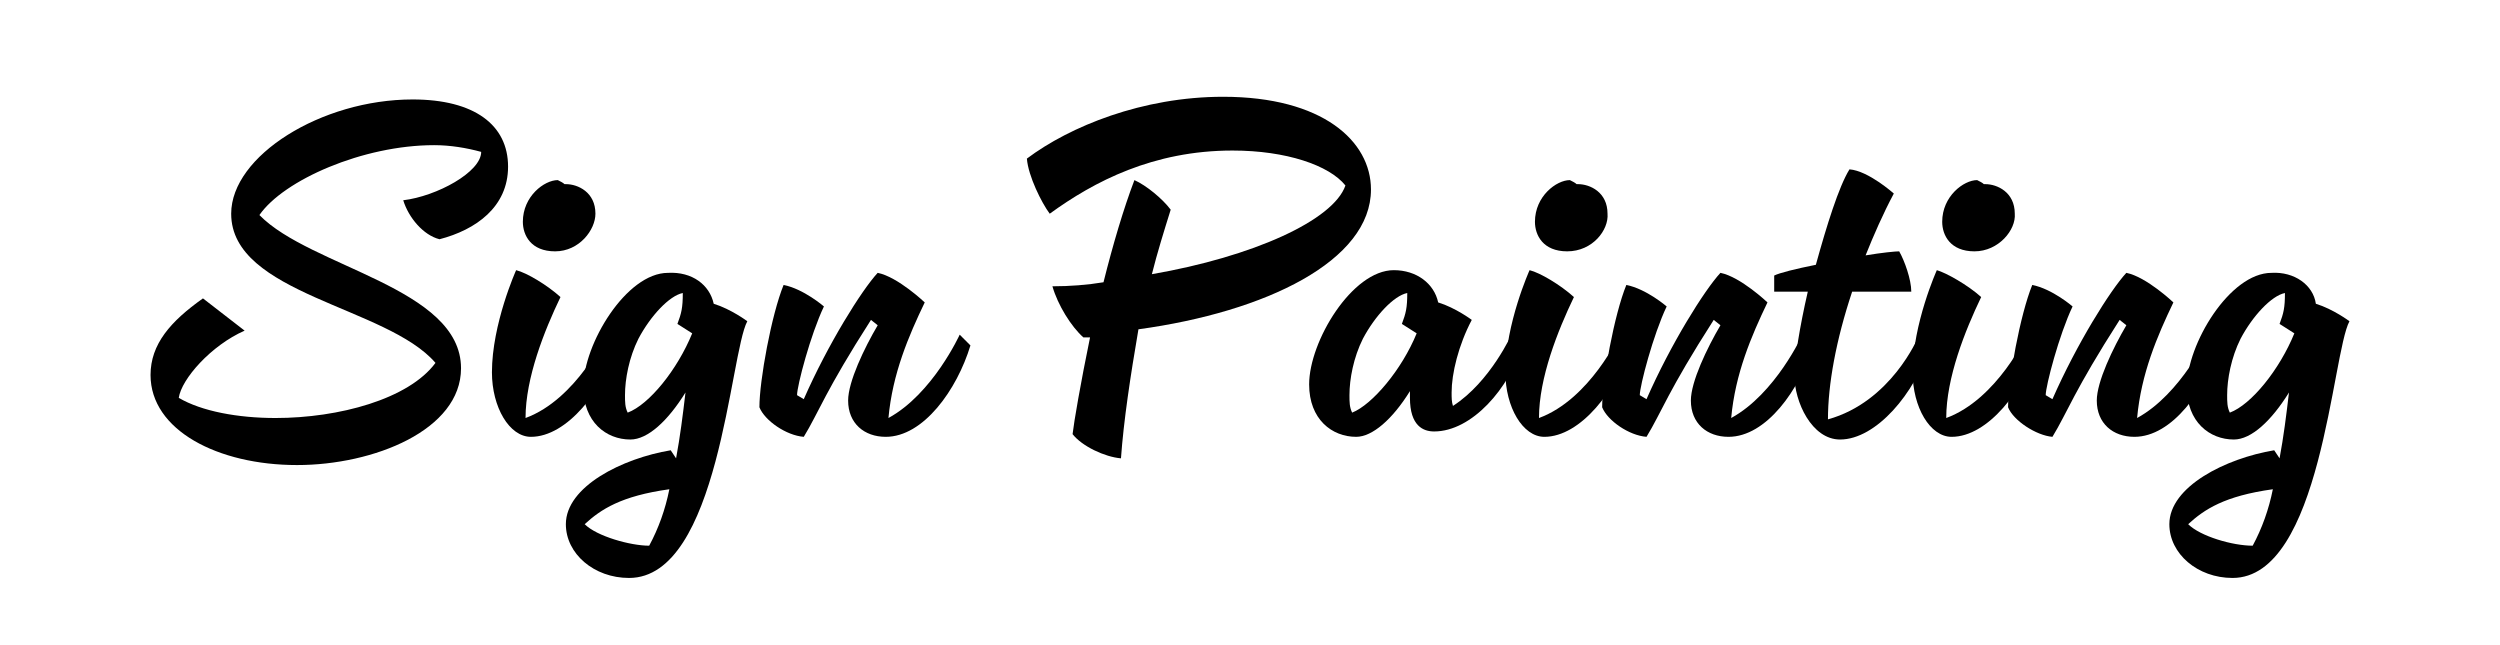
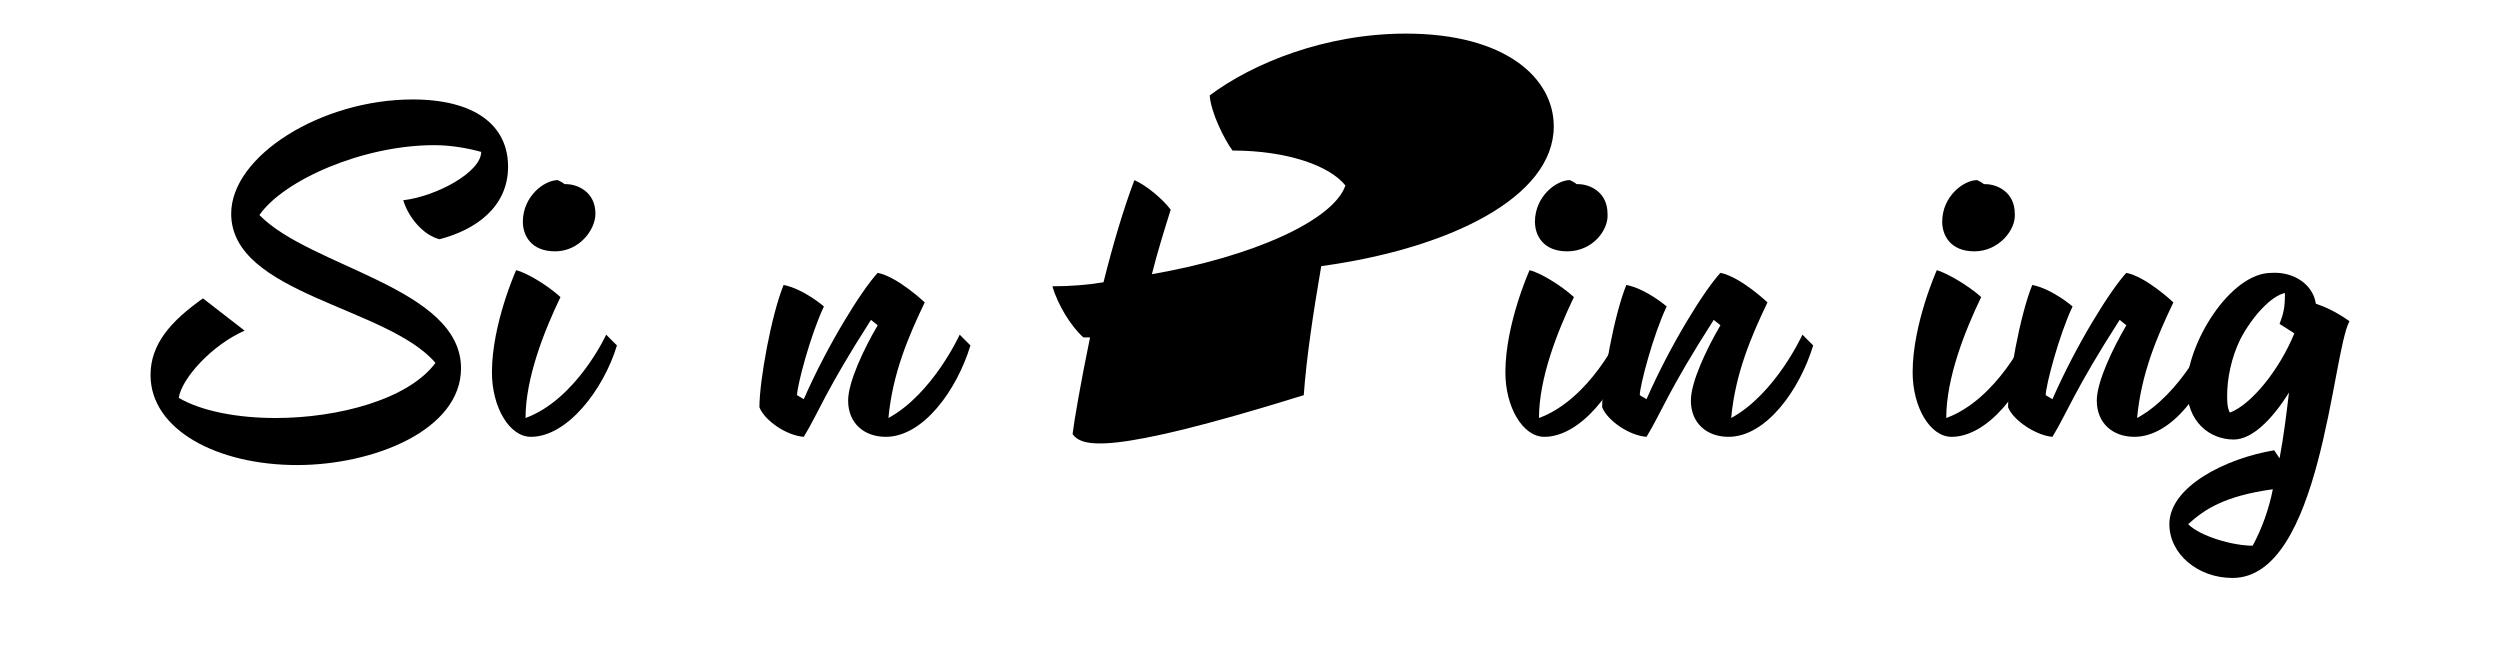
<svg xmlns="http://www.w3.org/2000/svg" version="1.1" id="Layer_1" x="0px" y="0px" viewBox="0 0 186 48" style="enable-background:new 0 0 186 48;" xml:space="preserve">
  <style type="text/css">
	.st0{fill:#FFD2C8;}
	.st1{fill:#BF102D;}
	.st2{fill:#FFEEC3;}
	.st3{fill:#E8D70A;}
	.st4{fill:#D1B709;}
	.st5{fill:#F05548;}
	.st6{fill:#FBBD48;}
	.st7{fill:#0AB2E4;}
	.st8{fill:#2CC67C;}
	.st9{fill:#F77015;}
	.st10{fill:#D242B5;}
	.st11{fill:#FFFFFF;}
</style>
  <g>
    <path d="M22.1,34.6c-5.9,0-10.9-2.6-10.9-6.7c0-2.3,1.5-4,3.9-5.7l3.1,2.4c-2.5,1.1-4.7,3.6-4.9,5c1.7,1,4.4,1.5,7.2,1.5   c4.7,0,9.9-1.4,11.9-4.1c-3.6-4.2-15.2-5.1-15.2-11.1c0-4.3,6.7-8.5,13.5-8.5c4.6,0,7.1,1.9,7.1,5c0,3-2.4,4.7-5.1,5.4   c-1.2-0.3-2.3-1.6-2.7-2.9c2.5-0.3,5.8-2.1,5.8-3.6c-1.1-0.3-2.3-0.5-3.5-0.5c-5.3,0-11.2,2.6-13,5.2c3.8,3.9,15,5.4,15,11.4   C34.3,32,27.8,34.6,22.1,34.6z" />
    <path d="M41.7,22.1c-1.2,2.5-2.6,6-2.6,9c3.8-1.4,6-6.2,6-6.2l0.8,0.8c-1,3.3-3.7,6.8-6.4,6.8c-1.6,0-2.9-2.2-2.9-4.8   c0-3.6,1.8-7.6,1.8-7.6C39.2,20.3,40.7,21.2,41.7,22.1z M41.3,18.7c-1.8,0-2.4-1.2-2.4-2.2c0-1.9,1.6-3.1,2.6-3.1   c0.2,0.1,0.4,0.2,0.5,0.3c0,0,0,0,0.1,0c0.9,0,2.2,0.6,2.2,2.2C44.3,17.1,43.1,18.7,41.3,18.7z" />
-     <path d="M53.1,22.6c1.3,0.4,2.5,1.3,2.5,1.3C54.3,26.3,53.5,43,46.8,43c-2.6,0-4.7-1.8-4.7-4c0-2.8,4.2-4.9,7.8-5.5l0.4,0.6   c0.3-1.6,0.5-3.2,0.7-4.9c-1.3,2.1-2.8,3.5-4.1,3.5c-1.8,0-3.5-1.3-3.5-3.9c0-3.2,3.2-8.5,6.3-8.5C51.5,20.2,52.8,21.2,53.1,22.6z    M48.3,40.6c0.7-1.3,1.2-2.7,1.5-4.2c-3.6,0.5-5.1,1.5-6.3,2.6C44.4,39.9,46.9,40.6,48.3,40.6z M51.5,24.8l-1.1-0.7   c0.3-0.8,0.4-1.2,0.4-2.3c-1,0.2-2.4,1.7-3.3,3.4c-0.7,1.4-1,3-1,4.2c0,0.5,0,0.9,0.2,1.3C48.3,30.1,50.4,27.5,51.5,24.8z" />
    <path d="M56.5,30.3c0-2,0.9-6.9,1.8-9.1c1.5,0.3,3,1.6,3,1.6c-1,2.1-2,5.9-2,6.6l0.5,0.3c1.8-4.1,4.3-8.1,5.5-9.4   c1.5,0.3,3.5,2.2,3.5,2.2c-1.2,2.5-2.4,5.3-2.7,8.6c3.3-1.8,5.3-6.2,5.3-6.2l0.8,0.8c-1,3.3-3.5,6.8-6.3,6.8c-1.6,0-2.8-1-2.8-2.7   c0-1.4,1.2-3.9,2.2-5.6l-0.5-0.4c-3.4,5.3-3.9,6.9-5,8.7C58.5,32.4,56.9,31.3,56.5,30.3z" />
-     <path d="M79.8,32.3c0.1-0.9,0.6-3.8,1.3-7.2c-0.2,0-0.4,0-0.5,0c-0.9-0.8-1.9-2.4-2.3-3.8c1.3,0,2.6-0.1,3.8-0.3   c0.7-2.8,1.5-5.5,2.3-7.6c0.9,0.4,2.1,1.4,2.7,2.2c-0.5,1.6-1,3.2-1.4,4.8c7.5-1.3,13.5-4,14.4-6.6c-1.2-1.5-4.4-2.6-8.4-2.6   c-5.9,0-10.3,2.3-13.6,4.7c-0.6-0.8-1.6-2.8-1.7-4.1c3.2-2.4,8.6-4.6,14.6-4.6c7.4,0,11,3.3,11,6.9c0,5.3-7.8,9.1-17.3,10.4   c-0.6,3.5-1.1,6.8-1.3,9.6C82.2,34,80.5,33.2,79.8,32.3z" />
-     <path d="M104.9,29.1c-1.3,2.1-2.8,3.4-4,3.4c-1.8,0-3.5-1.3-3.5-3.9c0-3.2,3.2-8.5,6.3-8.5c1.7,0,3,1,3.3,2.4   c1.3,0.4,2.5,1.3,2.5,1.3c-1,1.9-1.5,4-1.5,5.4c0,0.4,0,0.7,0.1,1c2.8-1.8,4.4-5.4,4.4-5.4l0.8,0.8c-1,3.3-3.8,6.5-6.6,6.5   c-0.8,0-1.8-0.4-1.8-2.5V29.1z M105.4,24.8l-1.1-0.7c0.3-0.8,0.4-1.2,0.4-2.3c-1,0.2-2.4,1.7-3.3,3.4c-0.7,1.4-1,3-1,4.2   c0,0.5,0,0.9,0.2,1.3C102.1,30.1,104.3,27.5,105.4,24.8z" />
+     <path d="M79.8,32.3c0.1-0.9,0.6-3.8,1.3-7.2c-0.2,0-0.4,0-0.5,0c-0.9-0.8-1.9-2.4-2.3-3.8c1.3,0,2.6-0.1,3.8-0.3   c0.7-2.8,1.5-5.5,2.3-7.6c0.9,0.4,2.1,1.4,2.7,2.2c-0.5,1.6-1,3.2-1.4,4.8c7.5-1.3,13.5-4,14.4-6.6c-1.2-1.5-4.4-2.6-8.4-2.6   c-0.6-0.8-1.6-2.8-1.7-4.1c3.2-2.4,8.6-4.6,14.6-4.6c7.4,0,11,3.3,11,6.9c0,5.3-7.8,9.1-17.3,10.4   c-0.6,3.5-1.1,6.8-1.3,9.6C82.2,34,80.5,33.2,79.8,32.3z" />
    <path d="M117.1,22.1c-1.2,2.5-2.6,6-2.6,9c3.8-1.4,6-6.2,6-6.2l0.8,0.8c-1,3.3-3.7,6.8-6.4,6.8c-1.6,0-2.9-2.2-2.9-4.8   c0-3.6,1.8-7.6,1.8-7.6C114.6,20.3,116.1,21.2,117.1,22.1z M116.6,18.7c-1.8,0-2.4-1.2-2.4-2.2c0-1.9,1.6-3.1,2.6-3.1   c0.2,0.1,0.4,0.2,0.5,0.3c0,0,0,0,0.1,0c0.9,0,2.2,0.6,2.2,2.2C119.7,17.1,118.5,18.7,116.6,18.7z" />
    <path d="M119.2,30.3c0-2,0.9-6.9,1.8-9.1c1.5,0.3,3,1.6,3,1.6c-1,2.1-2,5.9-2,6.6l0.5,0.3c1.8-4.1,4.3-8.1,5.5-9.4   c1.5,0.3,3.5,2.2,3.5,2.2c-1.2,2.5-2.4,5.3-2.7,8.6c3.3-1.8,5.3-6.2,5.3-6.2l0.8,0.8c-1,3.3-3.5,6.8-6.3,6.8c-1.6,0-2.8-1-2.8-2.7   c0-1.4,1.2-3.9,2.2-5.6l-0.5-0.4c-3.4,5.3-3.9,6.9-5,8.7C121.2,32.4,119.6,31.3,119.2,30.3z" />
-     <path d="M140.9,14.4c-0.8,1.5-1.5,3.1-2.1,4.6c1.2-0.2,2.2-0.3,2.5-0.3c0.4,0.7,0.9,2.1,0.9,3h-4.4c-1.2,3.6-1.8,6.9-1.8,9.5   c4.7-1.3,6.7-6.1,6.7-6.1l0.8,0.8c-1,3.3-3.9,6.8-6.6,6.8c-2.1,0-3.4-2.8-3.4-4.8c0-1.1,0.4-3.6,1-6.2H132v-1.2   c0.4-0.2,1.6-0.5,3.1-0.8c0.8-2.9,1.7-5.8,2.5-7.1C139,12.7,140.9,14.4,140.9,14.4z" />
    <path d="M147.4,22.1c-1.2,2.5-2.6,6-2.6,9c3.8-1.4,6-6.2,6-6.2l0.8,0.8c-1,3.3-3.7,6.8-6.4,6.8c-1.6,0-2.9-2.2-2.9-4.8   c0-3.6,1.8-7.6,1.8-7.6C144.8,20.3,146.4,21.2,147.4,22.1z M146.9,18.7c-1.8,0-2.4-1.2-2.4-2.2c0-1.9,1.6-3.1,2.6-3.1   c0.2,0.1,0.4,0.2,0.5,0.3c0,0,0,0,0.1,0c0.9,0,2.2,0.6,2.2,2.2C150,17.1,148.7,18.7,146.9,18.7z" />
    <path d="M149.4,30.3c0-2,0.9-6.9,1.8-9.1c1.5,0.3,3,1.6,3,1.6c-1,2.1-2,5.9-2,6.6l0.5,0.3c1.8-4.1,4.3-8.1,5.5-9.4   c1.5,0.3,3.5,2.2,3.5,2.2c-1.2,2.5-2.4,5.3-2.7,8.6c3.3-1.8,5.3-6.2,5.3-6.2l0.8,0.8c-1,3.3-3.5,6.8-6.3,6.8c-1.6,0-2.8-1-2.8-2.7   c0-1.4,1.2-3.9,2.2-5.6l-0.5-0.4c-3.4,5.3-3.9,6.9-5,8.7C151.5,32.4,149.8,31.3,149.4,30.3z" />
    <path d="M172.3,22.6c1.3,0.4,2.5,1.3,2.5,1.3c-1.3,2.4-2.1,19.1-8.7,19.1c-2.6,0-4.7-1.8-4.7-4c0-2.8,4.2-4.9,7.8-5.5l0.4,0.6   c0.3-1.6,0.5-3.2,0.7-4.9c-1.3,2.1-2.8,3.5-4.1,3.5c-1.8,0-3.5-1.3-3.5-3.9c0-3.2,3.2-8.5,6.3-8.5   C170.7,20.2,172.1,21.2,172.3,22.6z M167.6,40.6c0.7-1.3,1.2-2.7,1.5-4.2c-3.6,0.5-5.1,1.5-6.3,2.6   C163.7,39.9,166.1,40.6,167.6,40.6z M170.7,24.8l-1.1-0.7c0.3-0.8,0.4-1.2,0.4-2.3c-1,0.2-2.4,1.7-3.3,3.4c-0.7,1.4-1,3-1,4.2   c0,0.5,0,0.9,0.2,1.3C167.5,30.1,169.6,27.5,170.7,24.8z" />
  </g>
</svg>